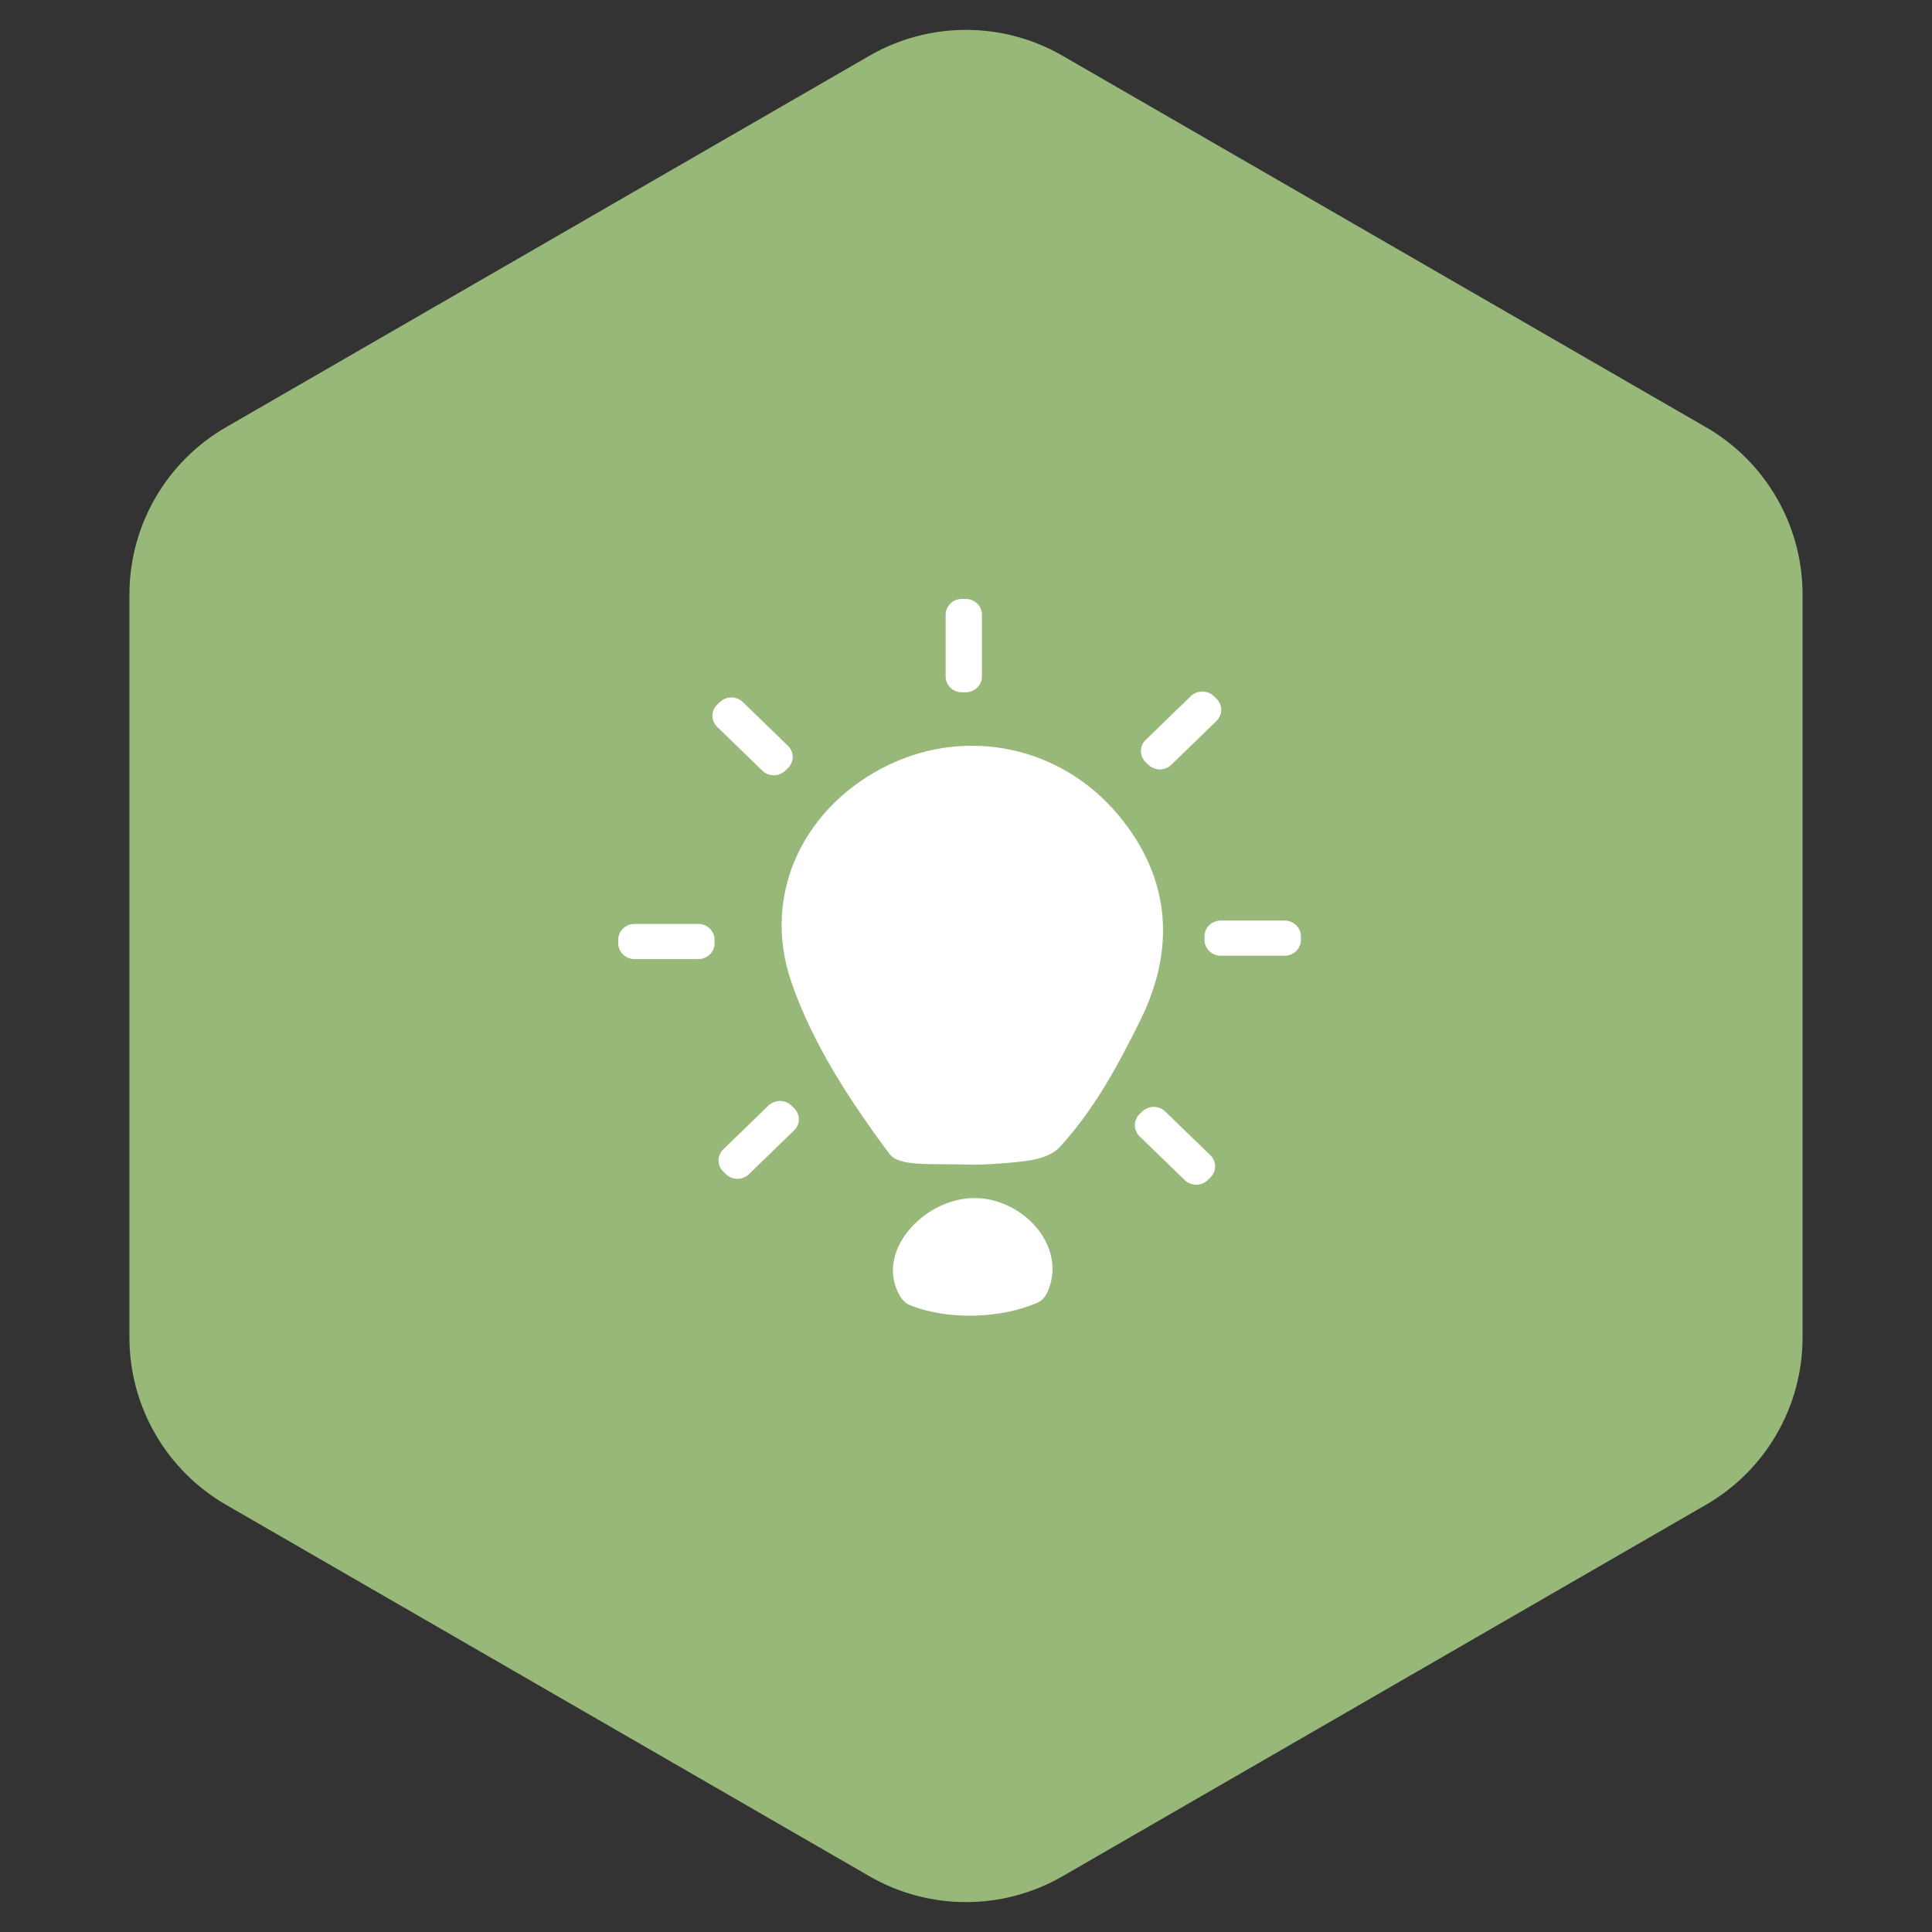
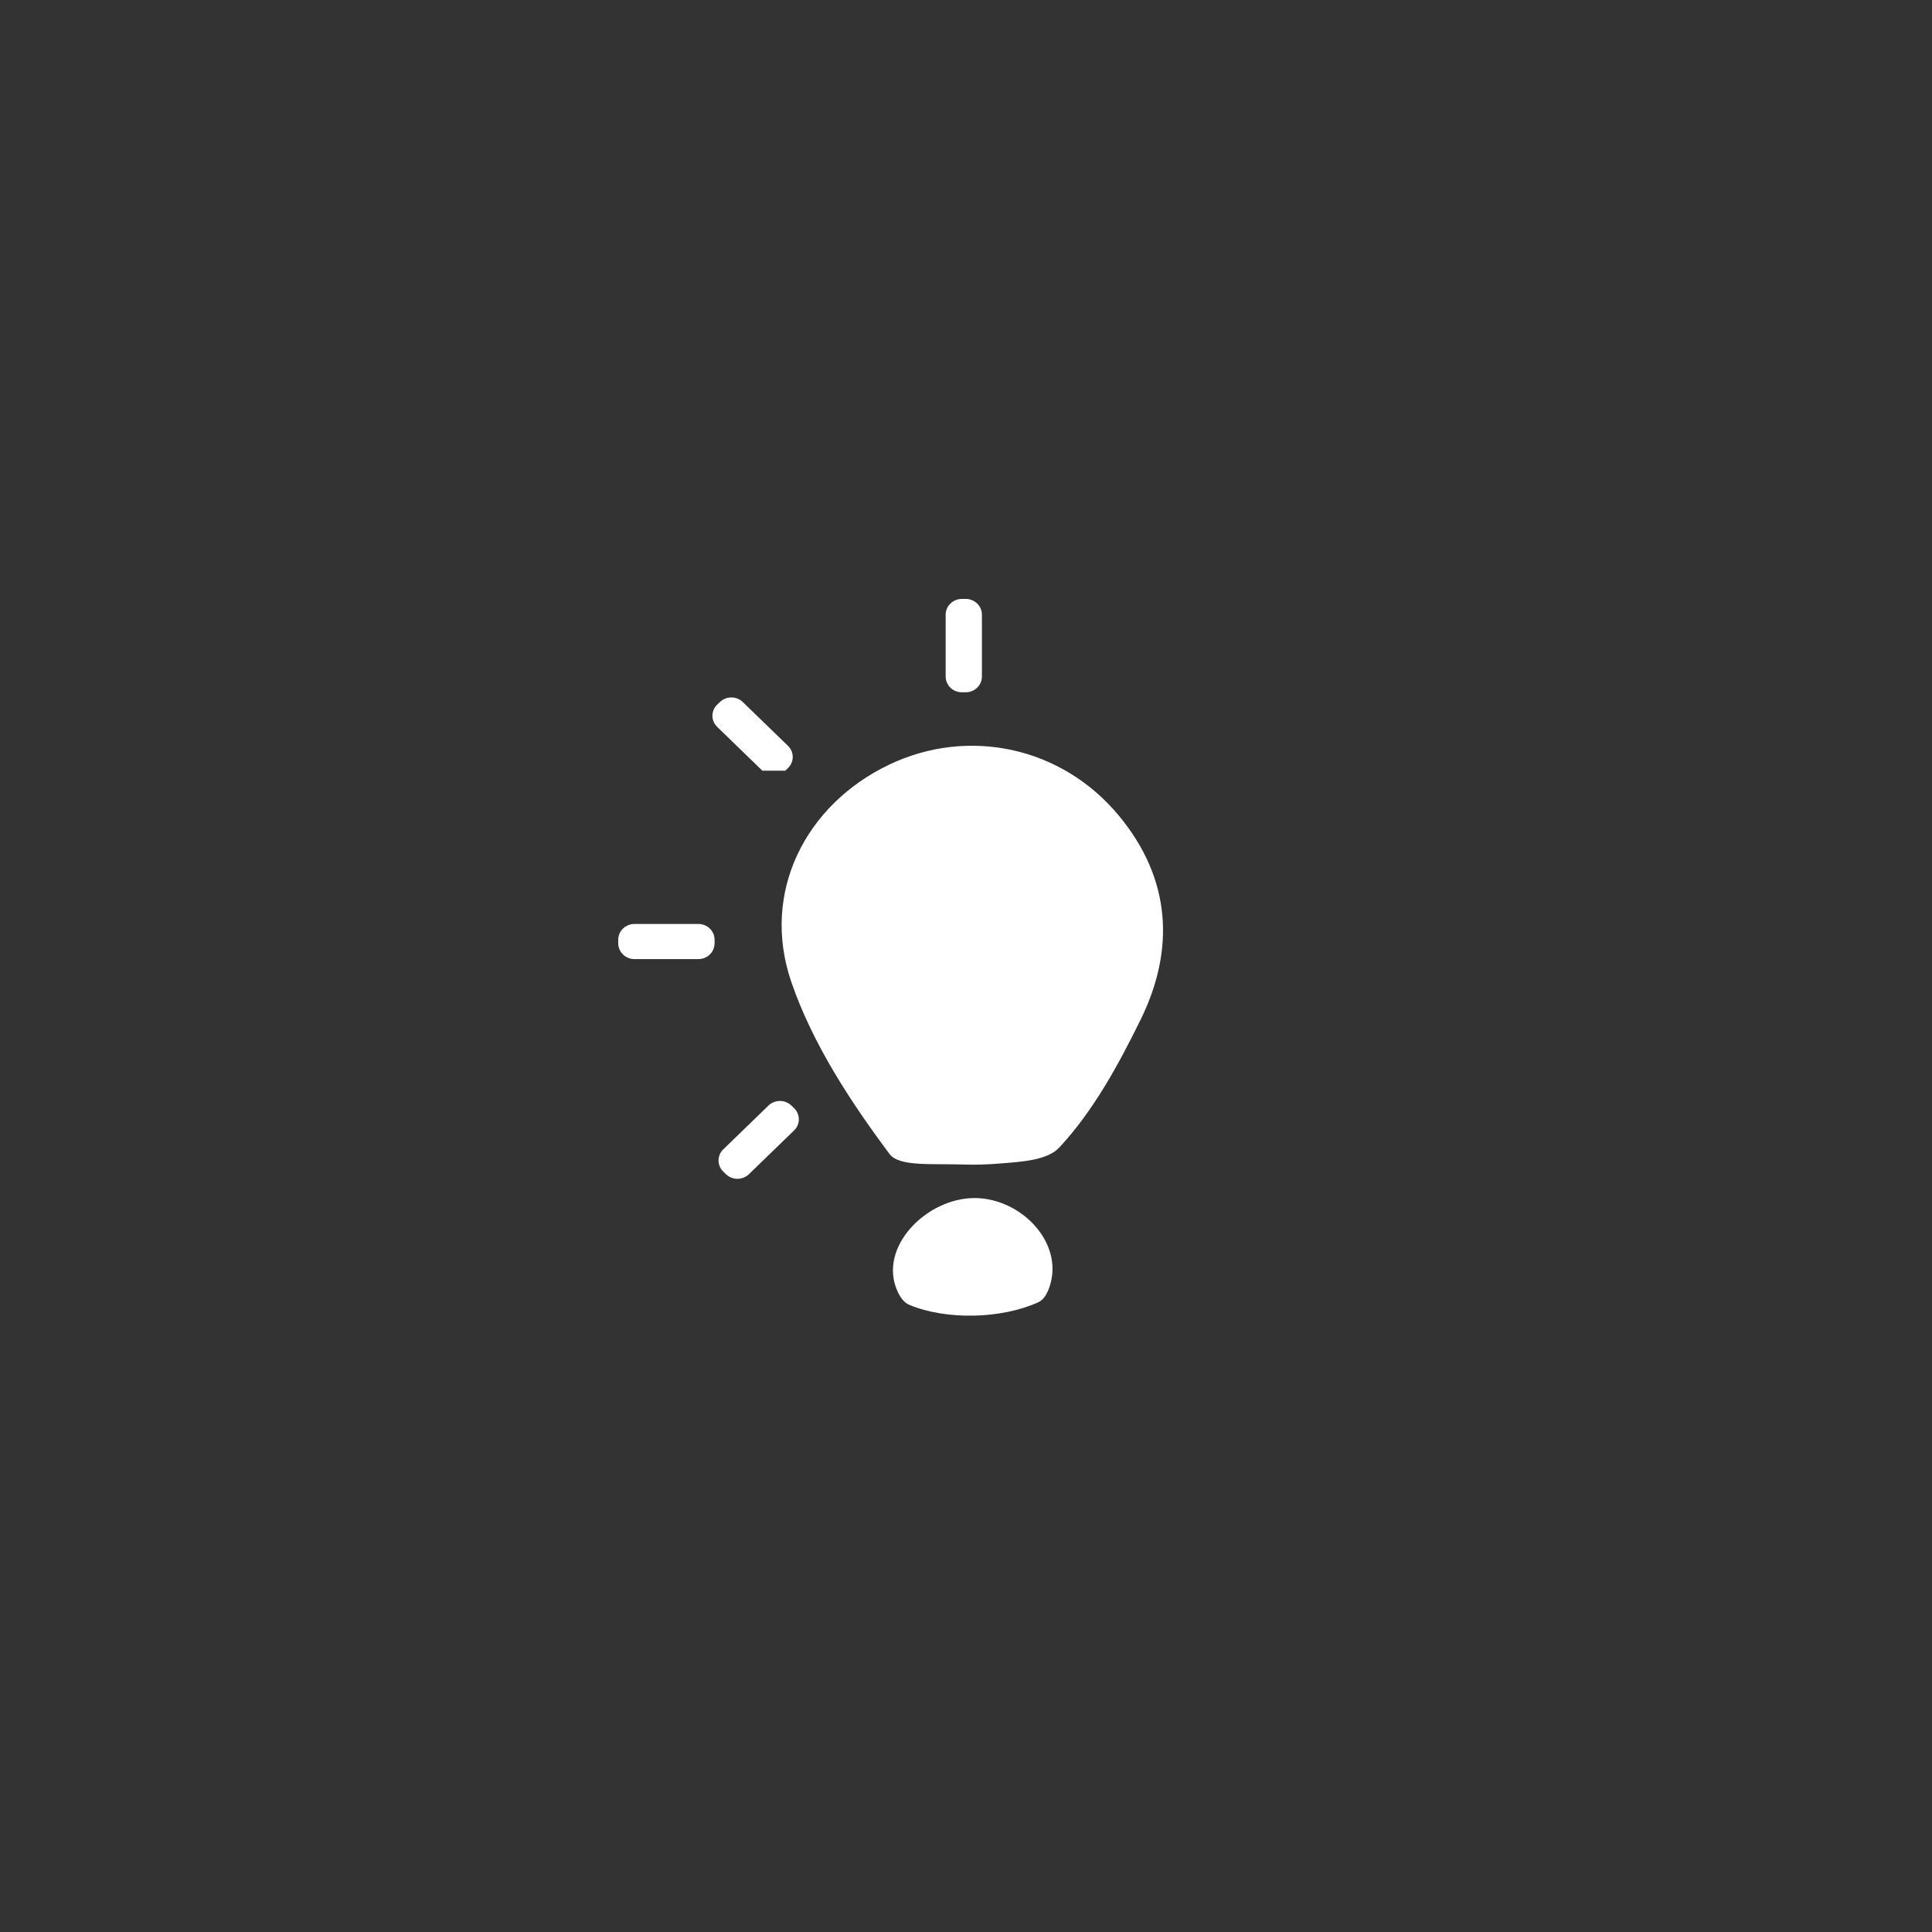
<svg xmlns="http://www.w3.org/2000/svg" width="100" height="100" viewBox="0 0 100 100" fill="none">
  <rect x="0" y="0" width="100" height="100" fill="#333333" stroke="none" />
-   <path d="M45 2.887C48.094 1.1 51.906 1.1 55 2.887L88.301 22.113C91.395 23.899 93.301 27.201 93.301 30.773V69.226C93.301 72.799 91.395 76.1 88.301 77.887L55 97.113C51.906 98.899 48.094 98.899 45 97.113L11.699 77.887C8.605 76.1 6.699 72.799 6.699 69.226V30.773C6.699 27.201 8.605 23.899 11.699 22.113L45 2.887Z" fill="#98B87A" />
  <path d="M51.755 60.223C51.144 60.273 50.528 60.296 49.916 60.276C48.218 60.222 46.537 60.393 46.043 59.732C44.004 57 42.059 54.021 40.965 50.847C39.356 46.179 41.712 41.633 46.027 39.576C50.127 37.622 54.964 38.65 57.923 42.231C60.615 45.487 60.832 49.136 59.029 52.797C57.883 55.125 56.593 57.497 54.837 59.386C54.2 60.073 52.845 60.134 51.755 60.223Z" fill="white" />
  <path d="M46.461 66.852C45.413 64.581 47.942 62.011 50.443 62.011C52.836 62.011 55.081 64.311 54.331 66.583C54.197 66.987 54.013 67.28 53.746 67.402C51.844 68.269 48.991 68.341 47.067 67.54C46.812 67.433 46.617 67.19 46.461 66.852Z" fill="white" />
  <path d="M48.947 35.018V31.815C48.947 31.365 49.324 31 49.788 31H49.983C50.447 31 50.824 31.365 50.824 31.815V35.018C50.824 35.468 50.447 35.833 49.983 35.833H49.788C49.324 35.833 48.947 35.469 48.947 35.018Z" fill="white" />
-   <path d="M59.3 38.298L61.637 36.033C61.966 35.714 62.499 35.714 62.826 36.033L62.964 36.166C63.293 36.485 63.293 37.002 62.964 37.319L60.627 39.584C60.298 39.903 59.766 39.903 59.438 39.584L59.3 39.451C58.971 39.132 58.971 38.616 59.3 38.298Z" fill="white" />
  <path d="M37.438 59.49L39.774 57.225C40.103 56.906 40.636 56.906 40.963 57.225L41.101 57.358C41.43 57.677 41.43 58.194 41.101 58.511L38.764 60.776C38.435 61.095 37.903 61.095 37.575 60.776L37.438 60.643C37.109 60.324 37.109 59.808 37.438 59.49Z" fill="white" />
-   <path d="M39.459 39.89L37.122 37.624C36.793 37.306 36.793 36.789 37.122 36.472L37.26 36.339C37.589 36.02 38.121 36.02 38.449 36.339L40.785 38.604C41.114 38.922 41.114 39.439 40.785 39.756L40.648 39.89C40.319 40.207 39.786 40.207 39.459 39.89Z" fill="white" />
-   <path d="M61.322 61.082L58.985 58.817C58.656 58.498 58.656 57.981 58.985 57.664L59.123 57.531C59.451 57.212 59.984 57.212 60.312 57.531L62.648 59.796C62.977 60.114 62.977 60.631 62.648 60.948L62.511 61.082C62.182 61.401 61.649 61.401 61.322 61.082Z" fill="white" />
+   <path d="M39.459 39.89L37.122 37.624C36.793 37.306 36.793 36.789 37.122 36.472L37.26 36.339C37.589 36.02 38.121 36.02 38.449 36.339L40.785 38.604C41.114 38.922 41.114 39.439 40.785 39.756L40.648 39.89Z" fill="white" />
  <path d="M32.841 47.823H36.145C36.609 47.823 36.986 48.188 36.986 48.638V48.828C36.986 49.277 36.609 49.643 36.145 49.643H32.841C32.377 49.643 32 49.277 32 48.828V48.638C32 48.188 32.377 47.823 32.841 47.823Z" fill="white" />
-   <path d="M63.188 47.648H66.493C66.957 47.648 67.334 48.014 67.334 48.463V48.653C67.334 49.102 66.957 49.468 66.493 49.468H63.188C62.724 49.468 62.347 49.102 62.347 48.653V48.463C62.346 48.012 62.723 47.648 63.188 47.648Z" fill="white" />
</svg>